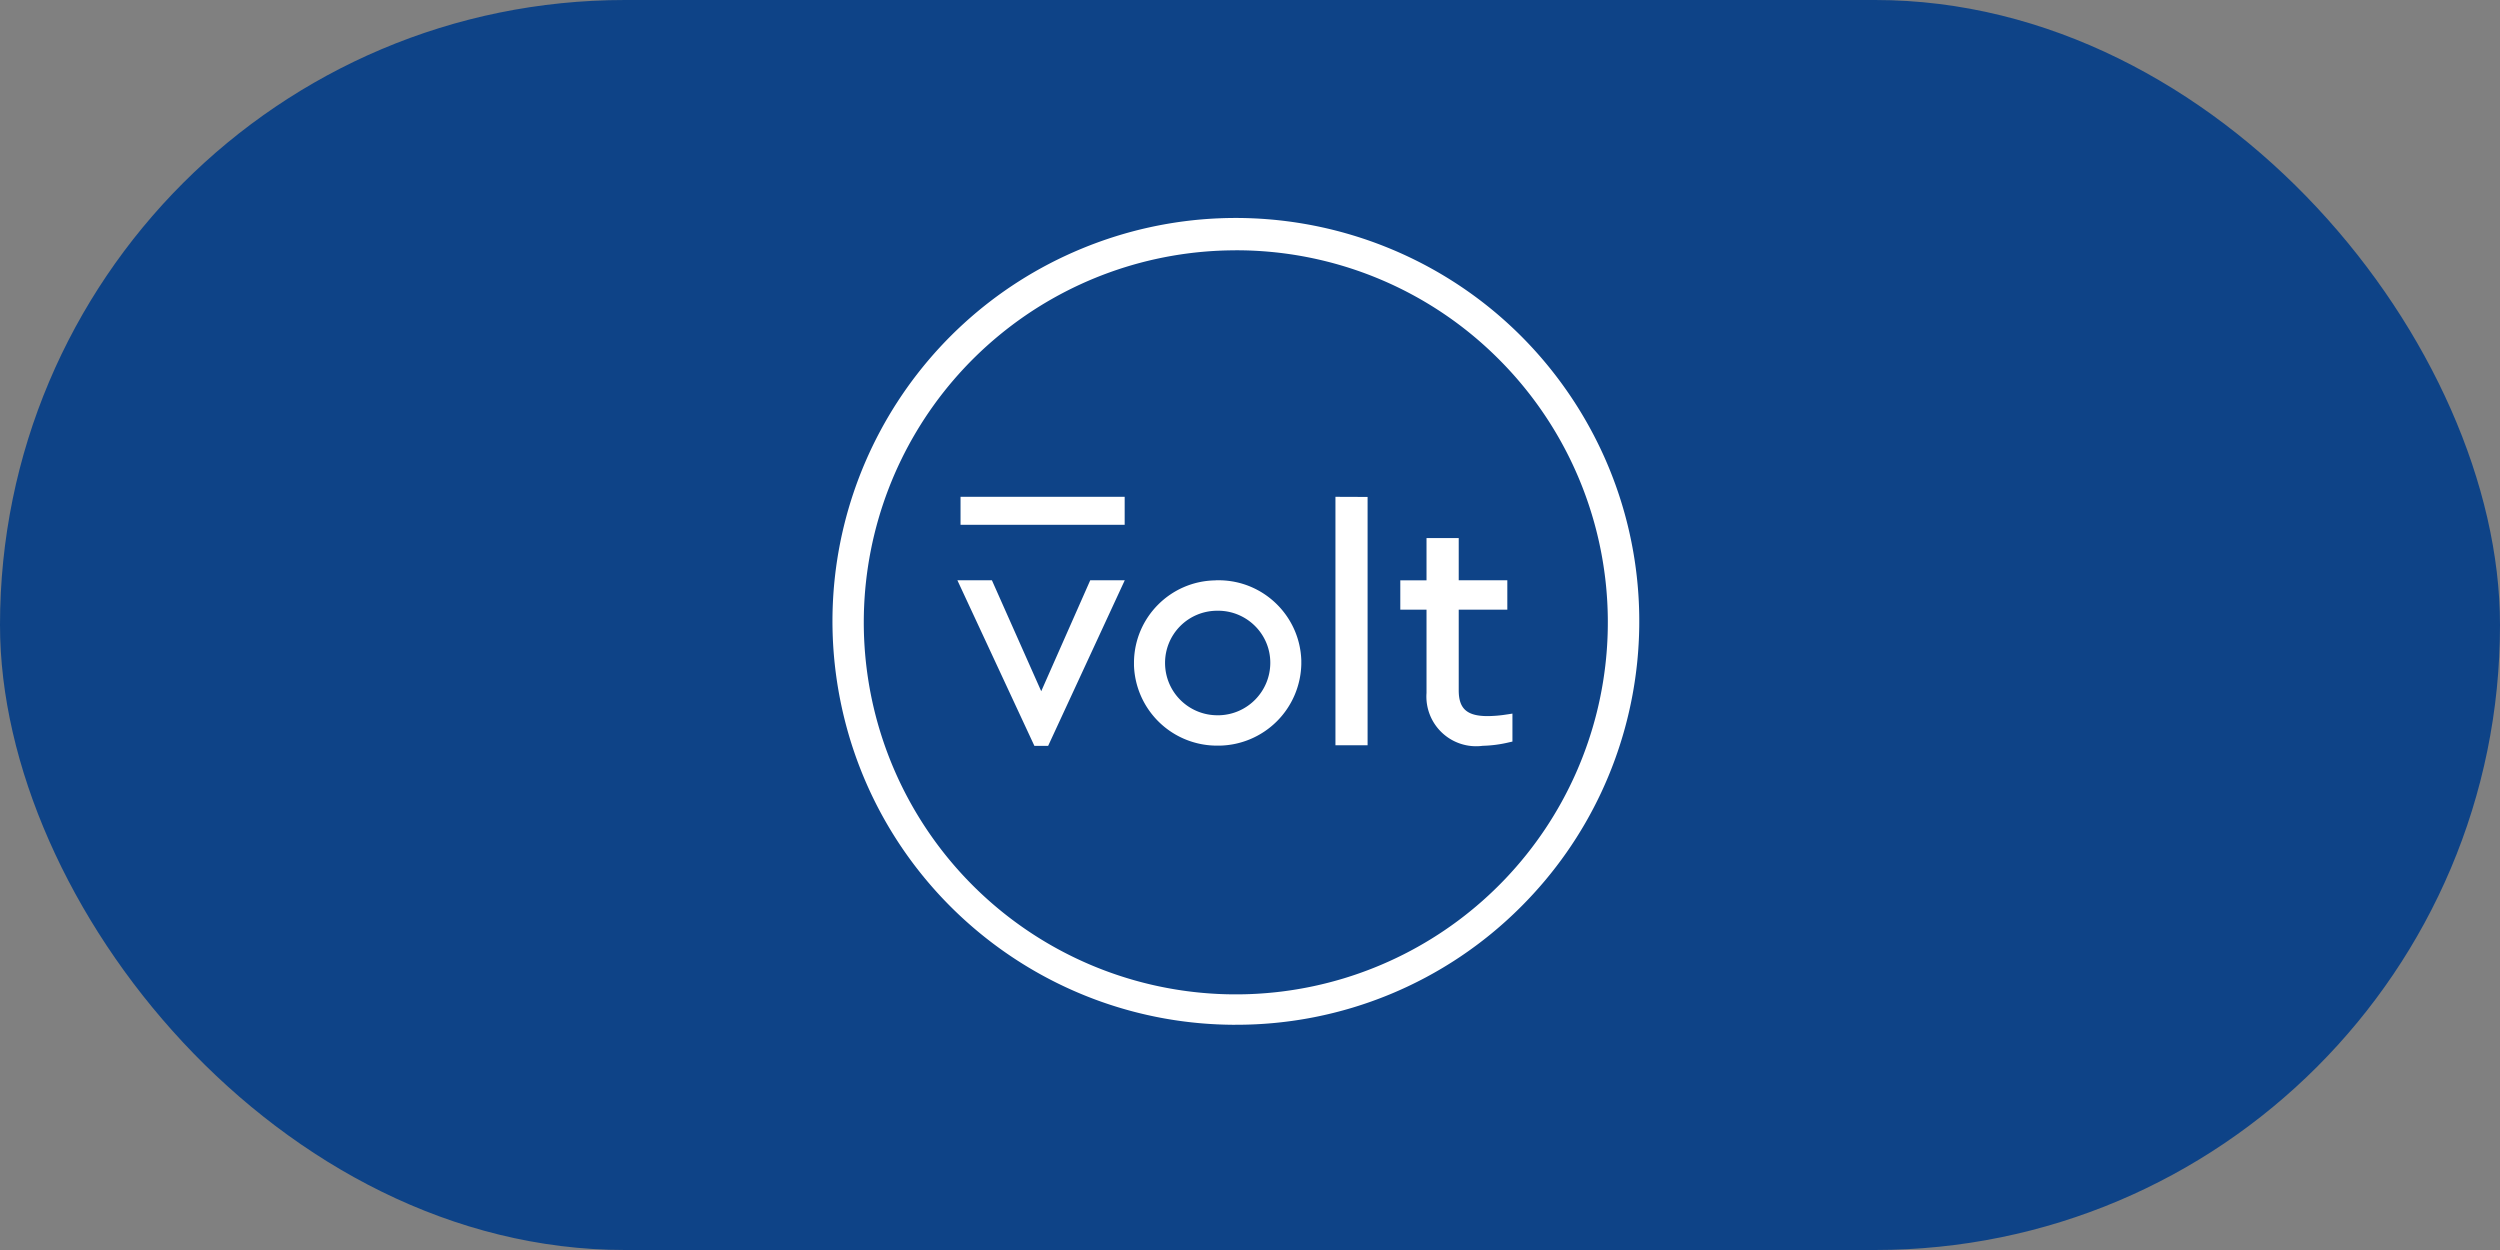
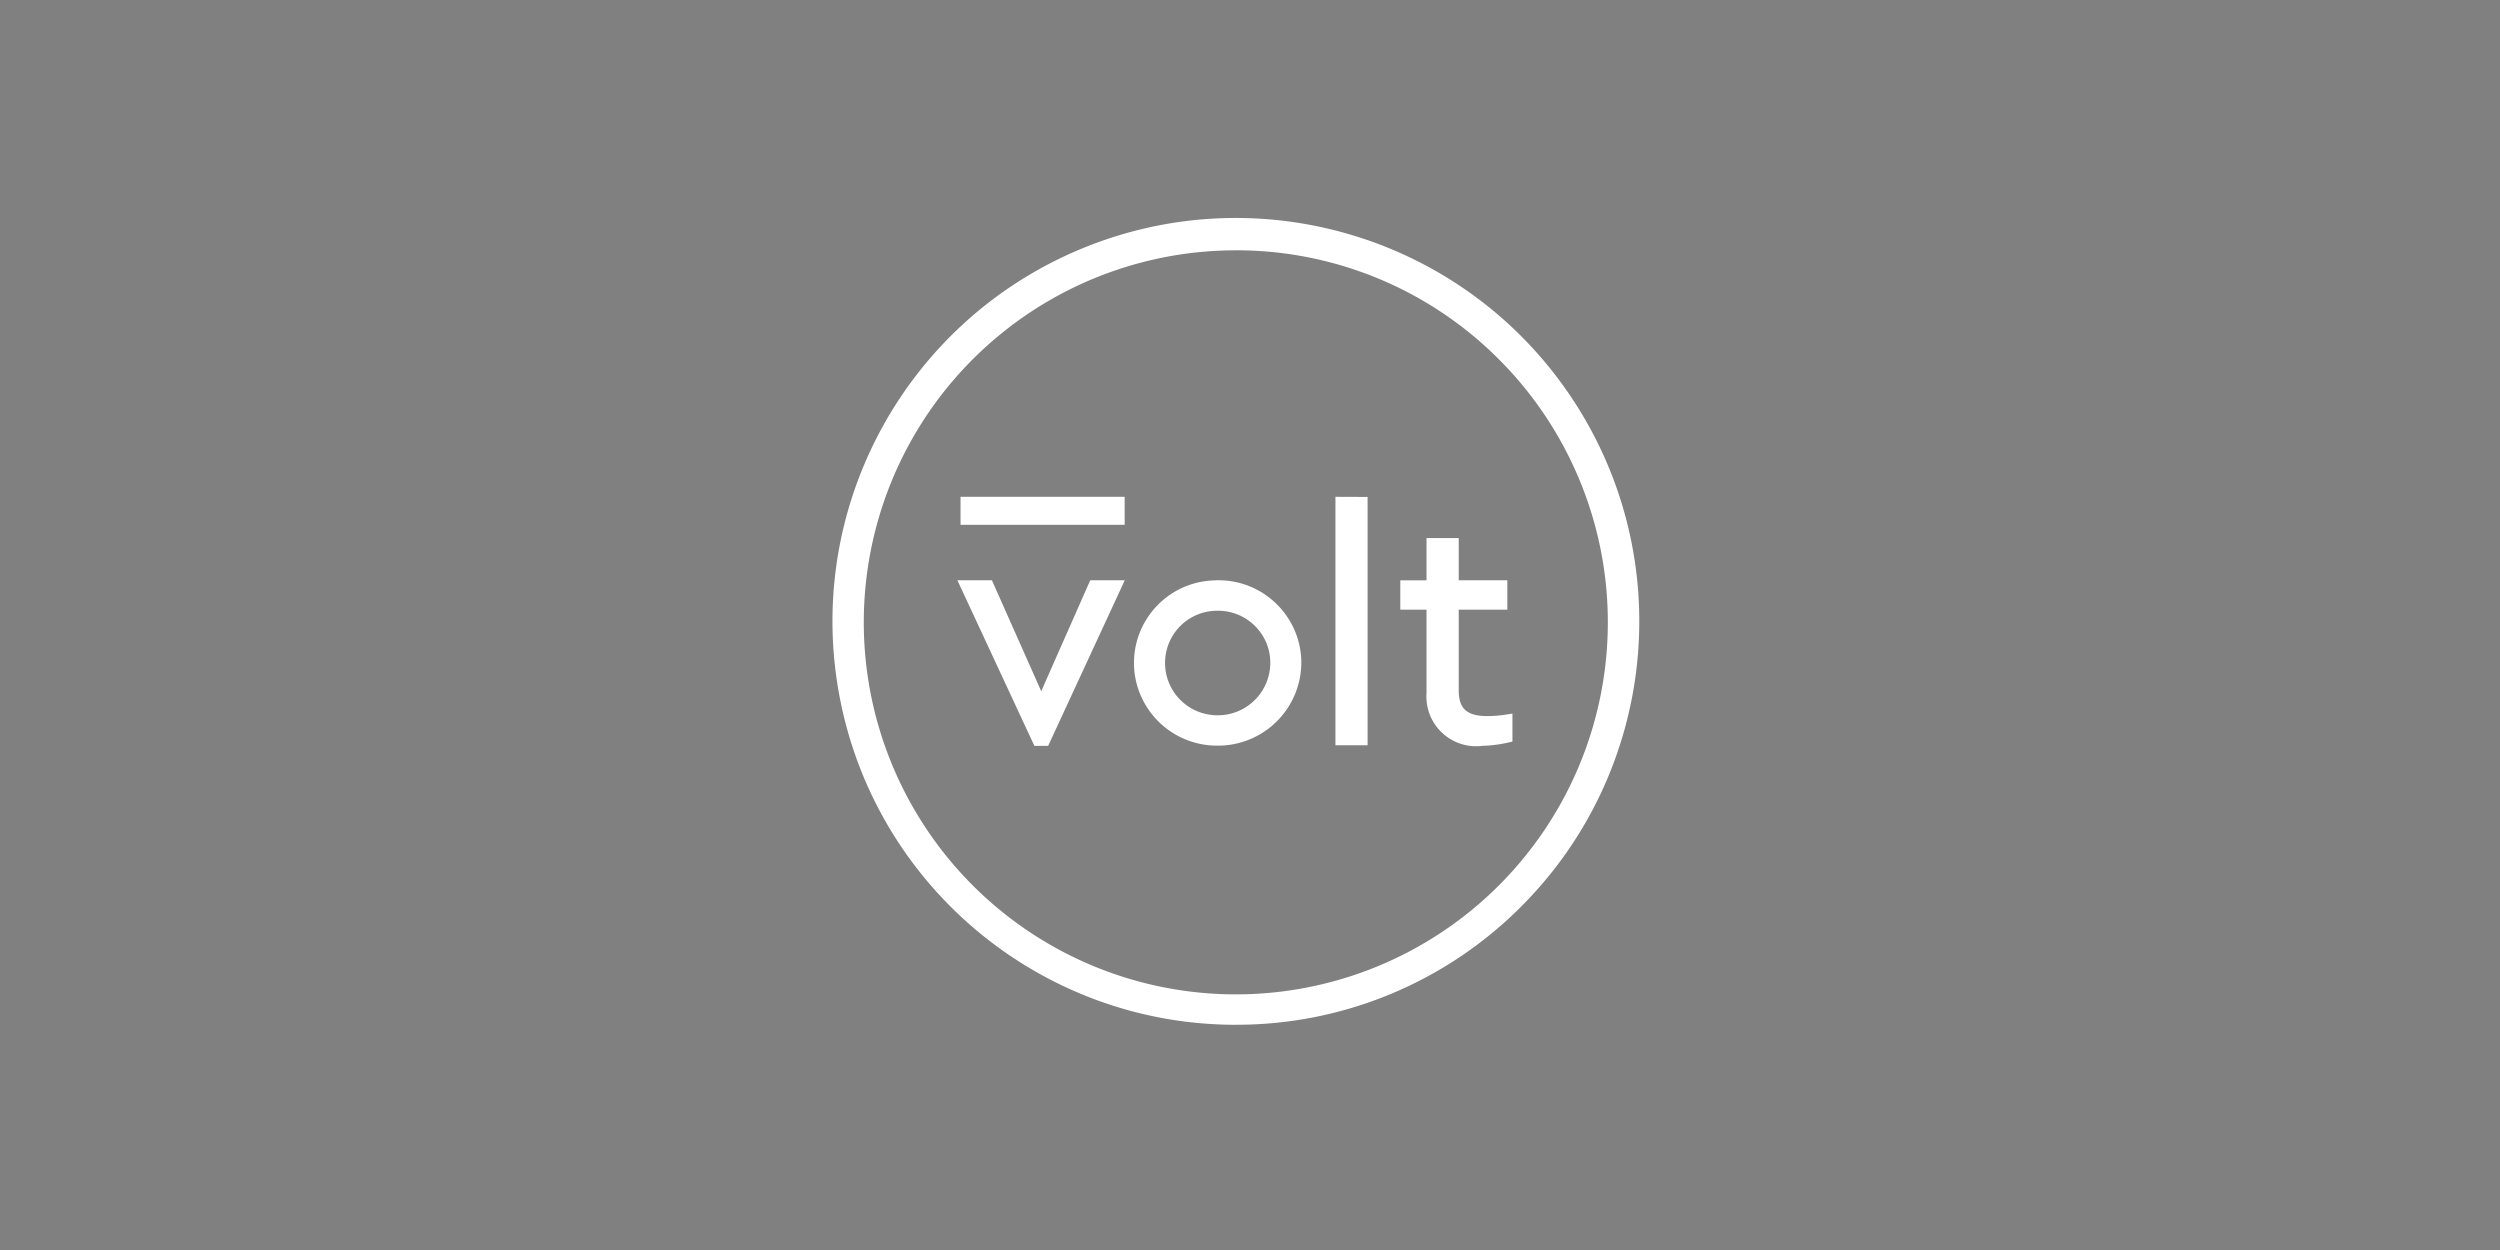
<svg xmlns="http://www.w3.org/2000/svg" width="84" height="42">
  <rect width="100%" height="100%" fill="#808080" stroke="none" />
-   <rect width="84" height="42" rx="21" fill="#0e4387" />
  <path d="M41.504 34.433c-6.465-.01-12.023-4.585-13.275-10.928s2.148-12.687 8.124-15.154 12.862-.371 16.449 5.007 2.876 12.542-1.698 17.11a13.5 13.5 0 0 1-9.6 3.964zm0-26.022a12.5 12.5 0 1 0 8.854 3.657C48.013 9.717 44.825 8.4 41.504 8.41zm-9.336 11.086h1.16l1.657 3.728 1.647-3.728h1.16l-2.574 5.563h-.463zm16.845-1.418v1.419h1.633v.986h-1.633v2.711c0 .616.274.857.938.866h.041a4.27 4.27 0 0 0 .622-.053l.057-.008.147-.023v.94l-.1.022a4.21 4.21 0 0 1-.9.12 1.67 1.67 0 0 1-1.887-1.775v-2.8h-.881v-.986h.881v-1.419zm-8.143 1.418h.088c1.494.008 2.715 1.195 2.766 2.688v.129a2.8 2.8 0 0 1-2.734 2.739h-.131a2.79 2.79 0 0 1-2.757-2.688v-.131c.023-1.496 1.227-2.705 2.723-2.733zm5.081-2.8v8.344h-1.08v-8.348zm-5.066 3.824a1.75 1.75 0 0 0-1.739 1.756c0 .467.186.914.516 1.243a1.76 1.76 0 0 0 1.245.513h.058c.953-.026 1.712-.803 1.717-1.756s-.759-1.732-1.711-1.756h-.086zm-3.096-3.828h-5.515v.94h5.515z" fill="#fff" />
</svg>